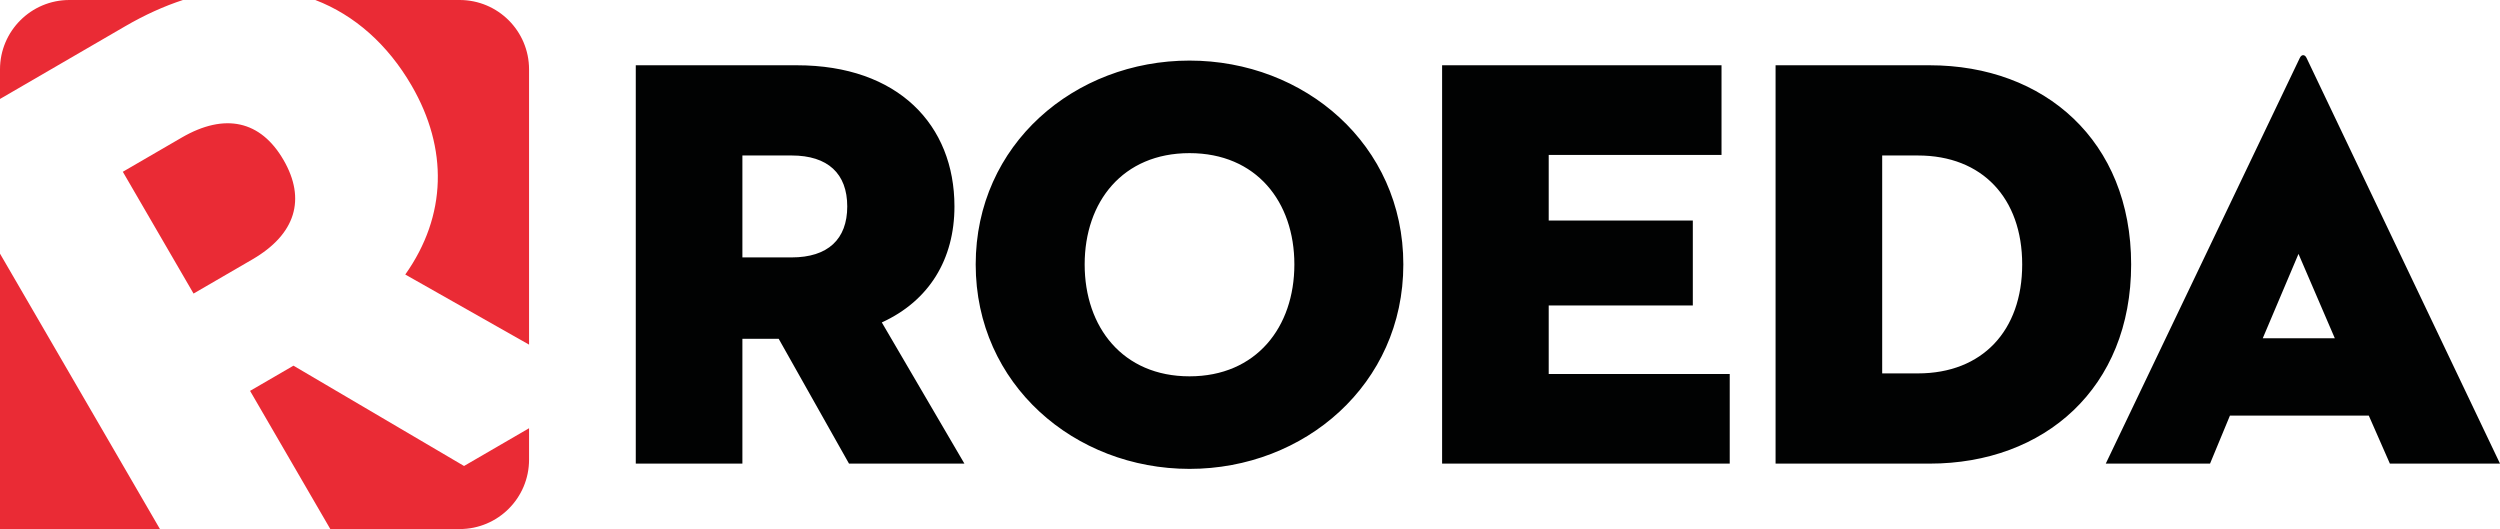
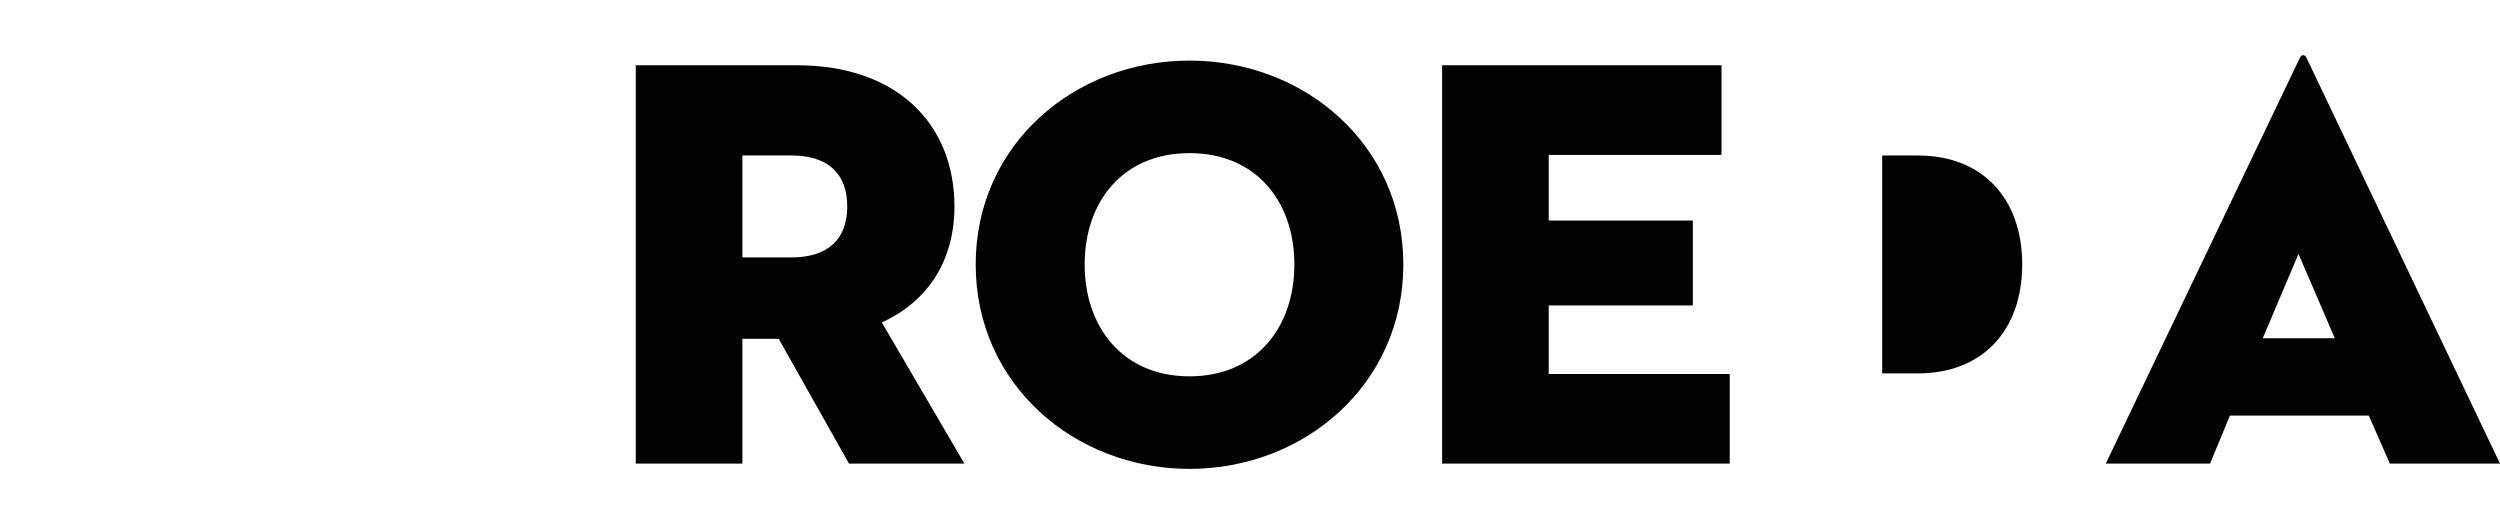
<svg xmlns="http://www.w3.org/2000/svg" id="Layer_1" viewBox="0 0 371.333 78.582">
  <style>.st0{fill:#010202}.st1{fill:#ea2b35}</style>
  <g id="logo">
-     <path class="st0" d="M110.27 68.861H94.434V9.695h23.927c15.053 0 23.406 8.875 23.406 20.969 0 7.831-3.742 14.009-10.789 17.228l12.268 20.969h-17.141l-10.441-18.533h-5.394v18.533zm7.308-30.627c5.395 0 8.266-2.697 8.266-7.57s-2.871-7.57-8.266-7.57h-7.308v15.139h7.308zM144.923 39.278c0-17.837 14.705-30.279 31.758-30.279 17.055 0 31.76 12.442 31.76 30.279s-14.705 30.367-31.76 30.367c-17.053-.001-31.758-12.53-31.758-30.367zm47.334 0c0-9.31-5.656-16.532-15.575-16.532s-15.574 7.222-15.574 16.532c0 9.31 5.655 16.619 15.574 16.619s15.575-7.309 15.575-16.619zM214.2 9.695h41.503v13.313h-25.668v9.745h21.405v12.616h-21.405v10.18h26.887v13.313H214.2V9.695zM263.732 9.695h22.883c17.054 0 29.931 11.224 29.931 29.583 0 18.359-12.876 29.584-29.931 29.584h-22.883V9.695zm21.143 45.767c9.571 0 15.488-6.352 15.488-16.184 0-9.831-5.917-16.183-15.488-16.183h-5.308v32.367h5.308zM351.843 61.726h-20.622l-2.957 7.135h-15.488l28.8-60.211c.261-.609.782-.609 1.044 0l28.713 60.211h-16.357l-3.133-7.135zm-15.748-11.485h10.702l-5.394-12.529-5.308 12.529z" />
+     <path class="st0" d="M110.27 68.861H94.434V9.695h23.927c15.053 0 23.406 8.875 23.406 20.969 0 7.831-3.742 14.009-10.789 17.228l12.268 20.969h-17.141l-10.441-18.533h-5.394v18.533zm7.308-30.627c5.395 0 8.266-2.697 8.266-7.57s-2.871-7.57-8.266-7.57h-7.308v15.139h7.308zM144.923 39.278c0-17.837 14.705-30.279 31.758-30.279 17.055 0 31.76 12.442 31.76 30.279s-14.705 30.367-31.76 30.367c-17.053-.001-31.758-12.53-31.758-30.367zm47.334 0c0-9.31-5.656-16.532-15.575-16.532s-15.574 7.222-15.574 16.532c0 9.31 5.655 16.619 15.574 16.619s15.575-7.309 15.575-16.619zM214.2 9.695h41.503v13.313h-25.668v9.745h21.405v12.616h-21.405v10.18h26.887v13.313H214.2V9.695zM263.732 9.695h22.883h-22.883V9.695zm21.143 45.767c9.571 0 15.488-6.352 15.488-16.184 0-9.831-5.917-16.183-15.488-16.183h-5.308v32.367h5.308zM351.843 61.726h-20.622l-2.957 7.135h-15.488l28.8-60.211c.261-.609.782-.609 1.044 0l28.713 60.211h-16.357l-3.133-7.135zm-15.748-11.485h10.702l-5.394-12.529-5.308 12.529z" />
    <g>
-       <path class="st1" d="M26.976 20.443l-8.733 5.071 10.506 18.09 8.733-5.071c6.446-3.744 8.006-8.959 4.625-14.781s-8.685-7.053-15.131-3.309zM61.133 12.703c5.434 9.358 5.251 19.335-.937 28.073l18.386 10.413V10.307C78.582 4.615 73.967 0 68.275 0H46.836c5.846 2.245 10.761 6.614 14.297 12.703zM68.925 69.214L43.589 54.315l-6.446 3.743 11.919 20.524h19.213c5.693 0 10.307-4.615 10.307-10.307v-4.669l-9.657 5.608zM0 37.675v40.907h23.757zM18.614 3.889C21.523 2.2 24.382.915 27.17 0H10.307C4.615 0 0 4.615 0 10.307v4.392l18.614-10.81z" />
-     </g>
+       </g>
  </g>
</svg>